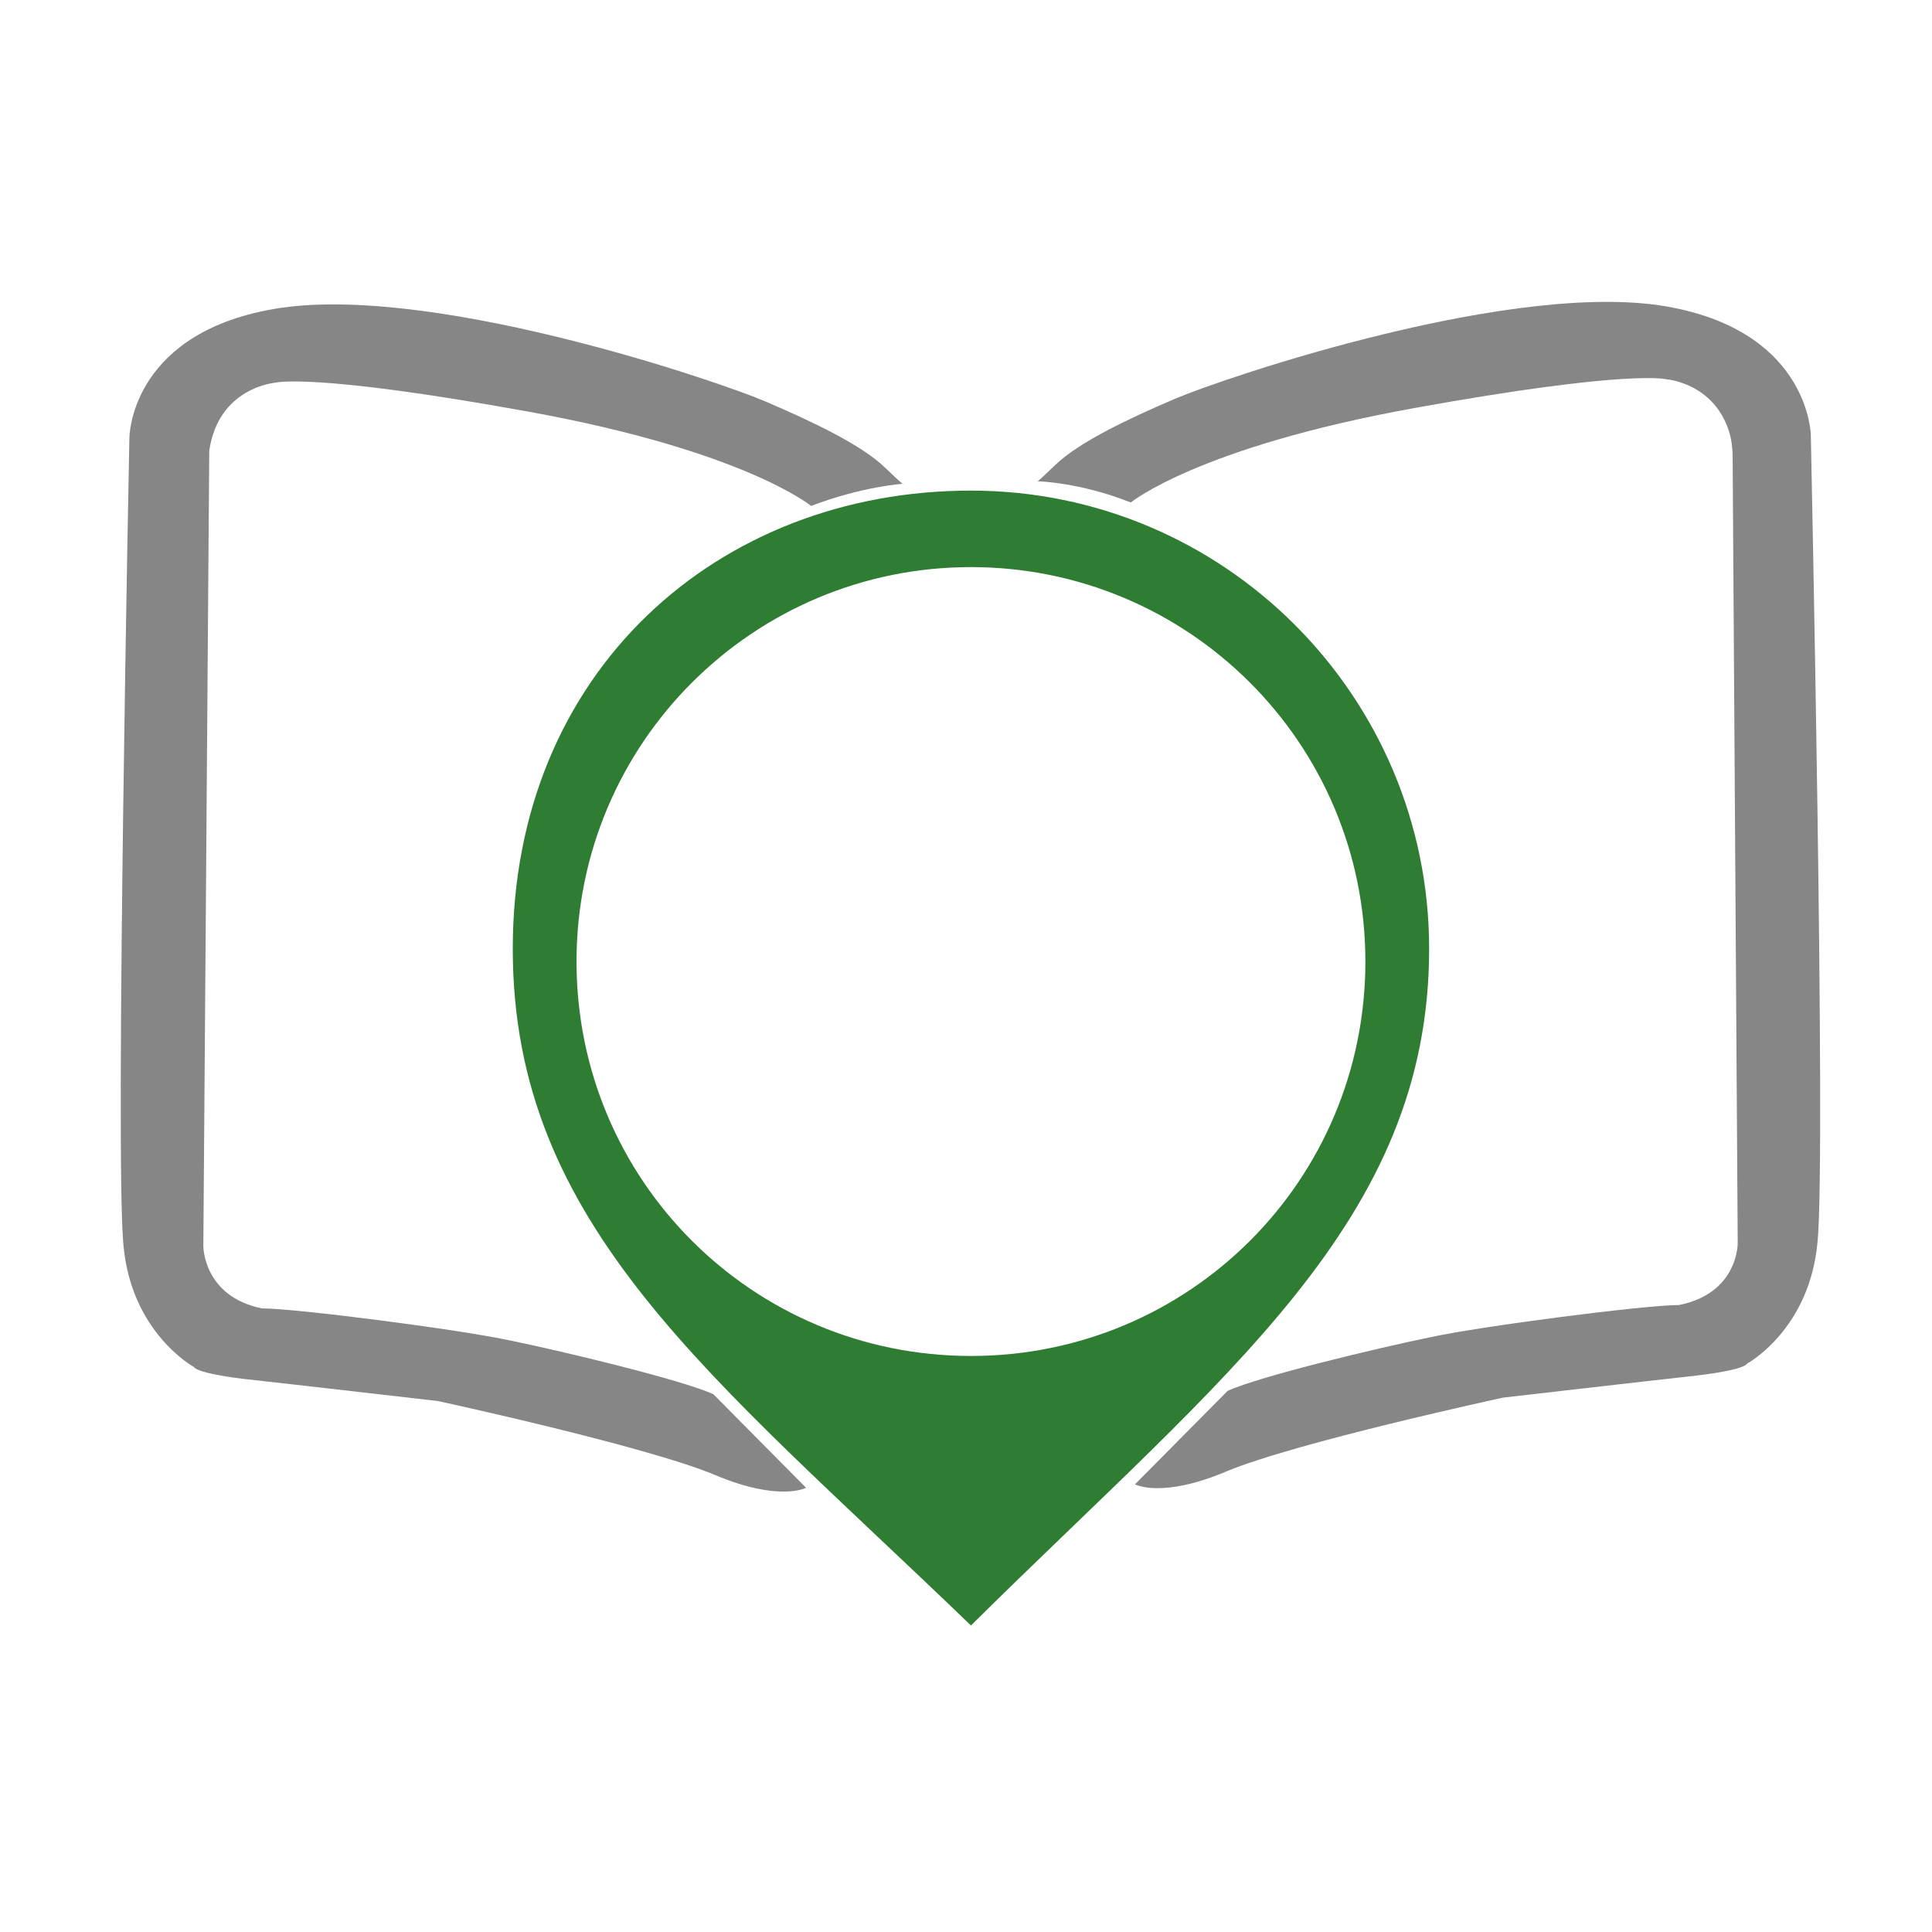
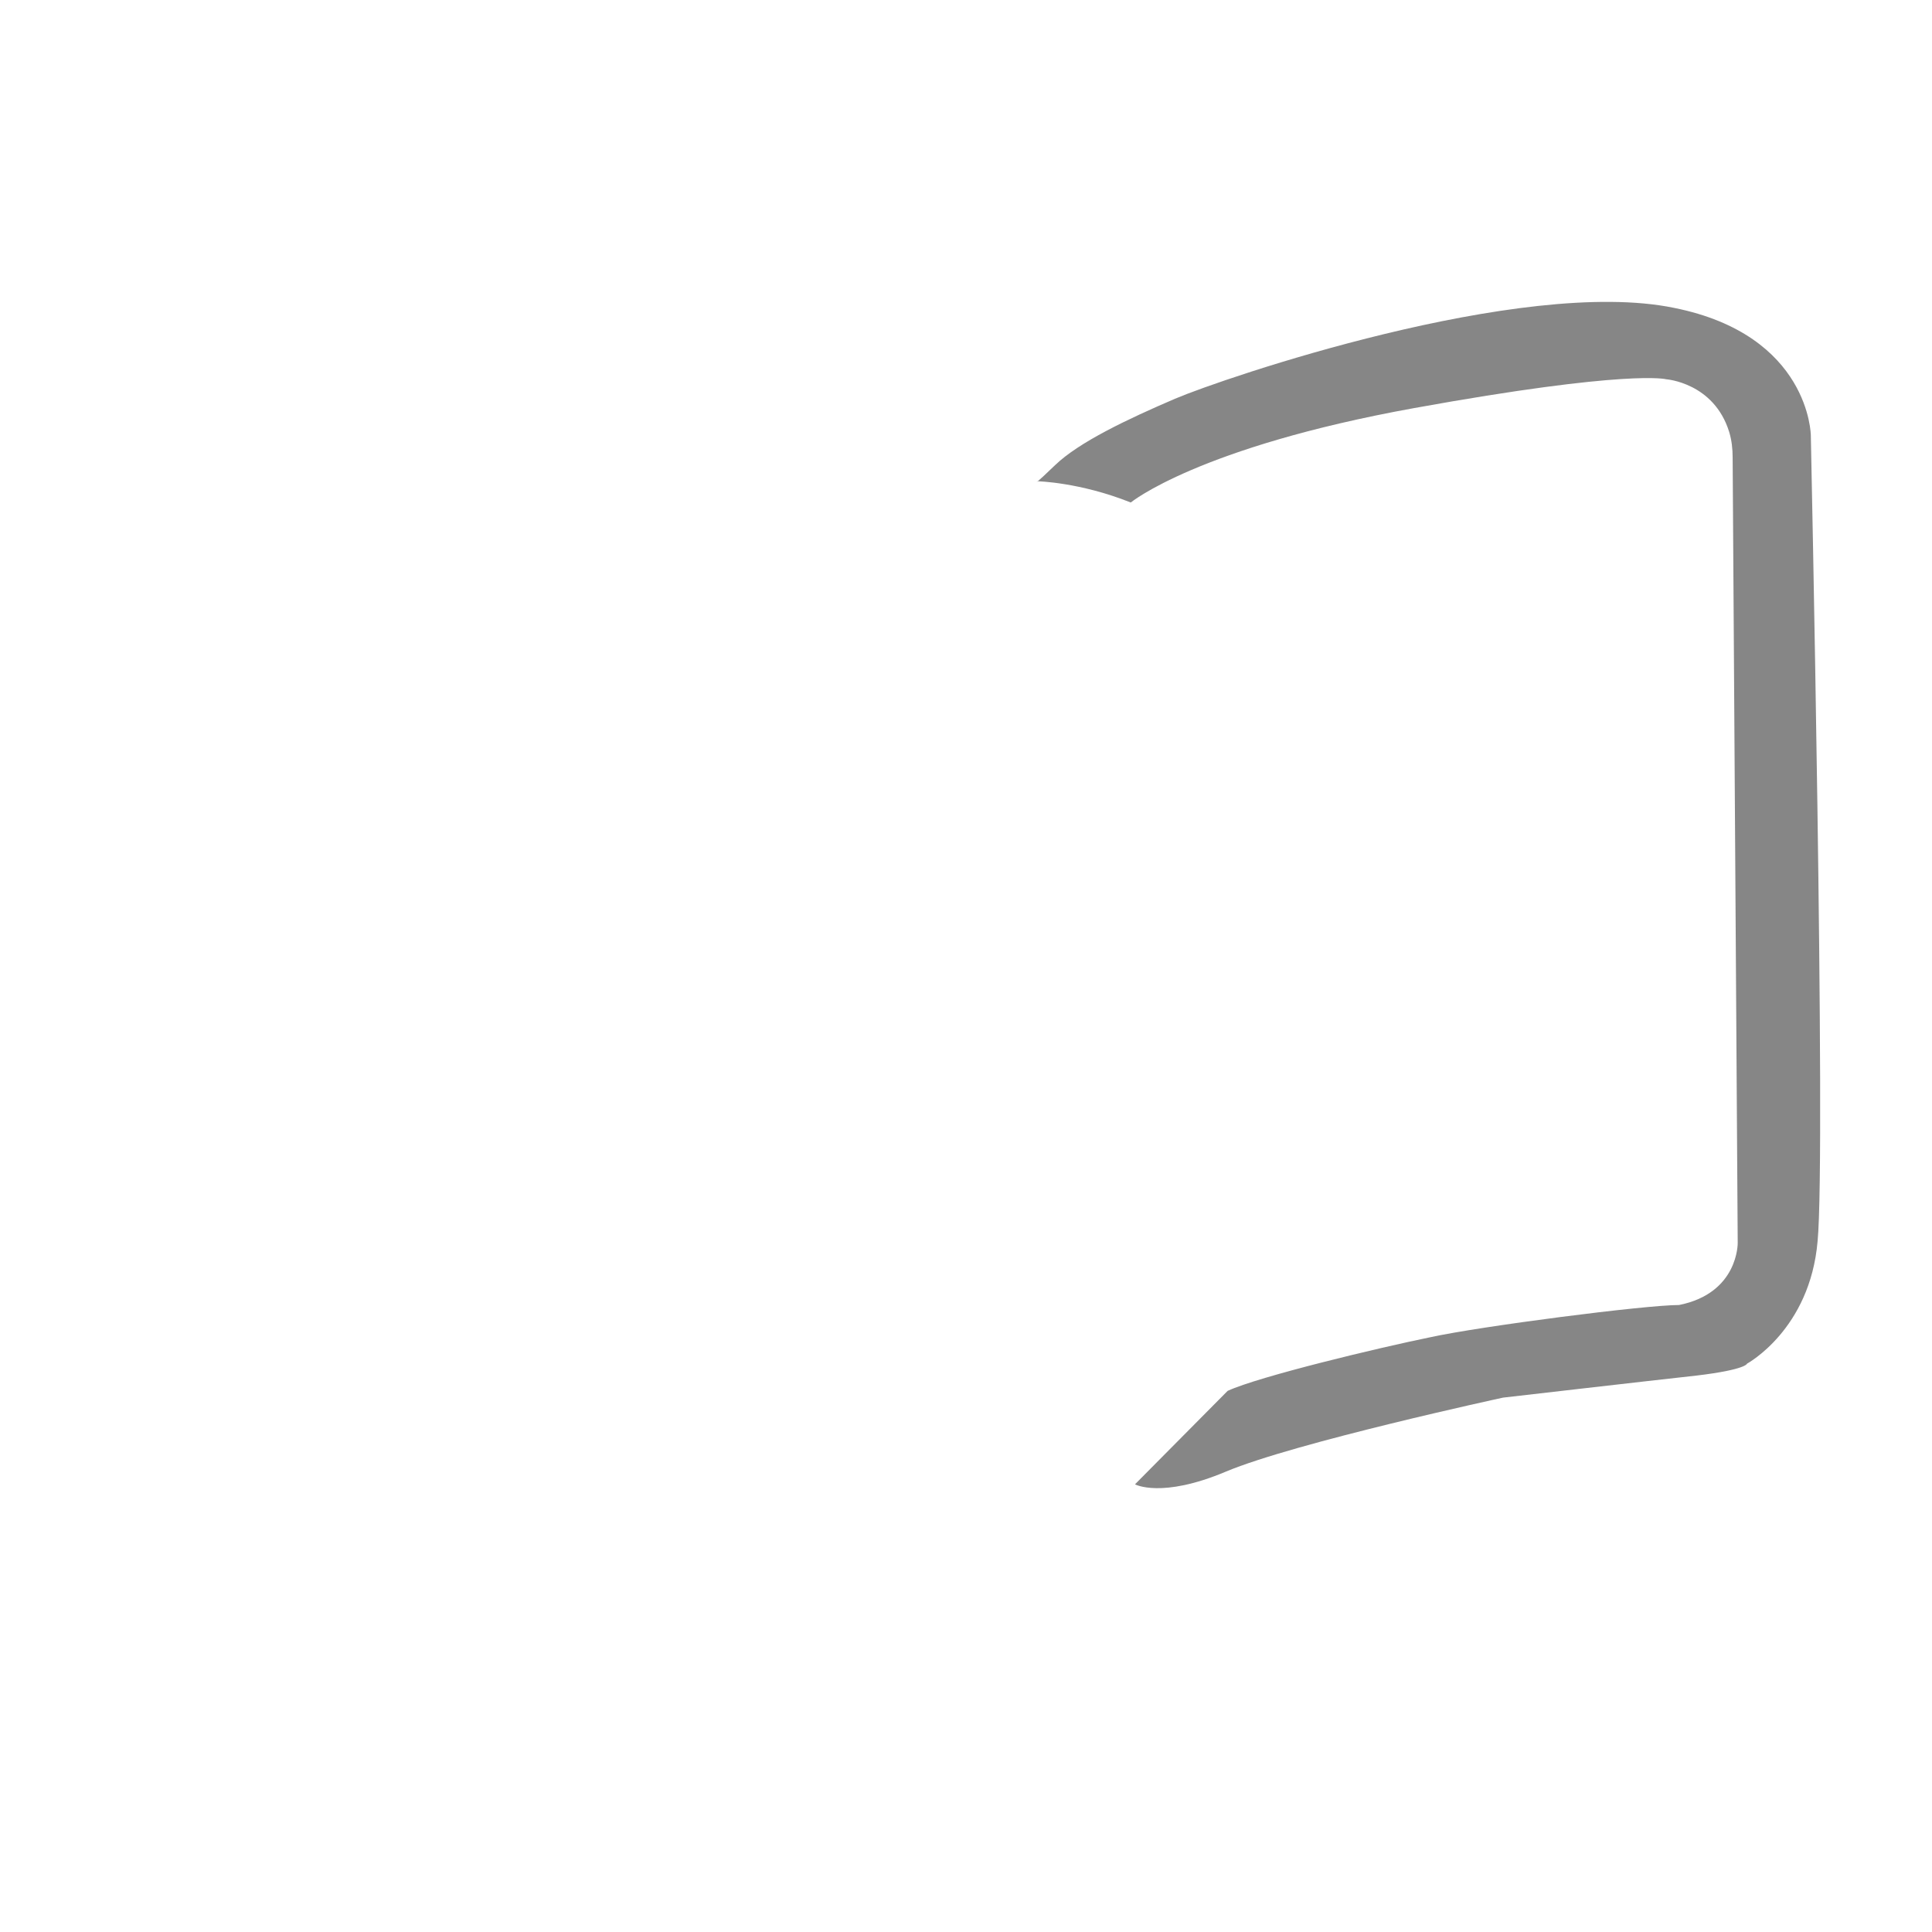
<svg xmlns="http://www.w3.org/2000/svg" width="64" height="64" viewBox="0 0 32 32" fill="none">
-   <path d="M16.082 9.393C12.478 9.393 9.549 12.308 9.549 15.926C9.549 19.545 12.464 22.459 16.082 22.459C19.701 22.459 22.615 19.545 22.615 15.926C22.615 12.308 19.687 9.393 16.082 9.393ZM23.671 15.715C23.671 20.221 20.306 22.741 16.082 26.923C11.774 22.769 8.493 20.305 8.493 15.715C8.493 11.125 11.886 8.126 16.082 8.126C20.278 8.126 23.671 11.533 23.671 15.715Z" fill="#2E7D32" />
  <path d="M18.729 8.323C18.729 8.323 19.841 7.408 23.418 6.76C26.994 6.113 27.599 6.282 27.599 6.282C27.599 6.282 28.388 6.338 28.641 7.155C28.683 7.295 28.698 7.436 28.698 7.577L28.782 20.587C28.782 20.587 28.796 21.418 27.811 21.615C27.247 21.615 24.516 21.967 23.685 22.15C22.854 22.319 20.855 22.797 20.334 23.037L18.799 24.585C18.799 24.585 19.236 24.825 20.306 24.374C21.446 23.895 24.896 23.149 24.896 23.149C24.896 23.149 27.332 22.868 28.106 22.783C28.923 22.685 28.937 22.586 28.937 22.586C28.937 22.586 29.979 22.023 30.105 20.559C30.246 19.108 29.993 7.211 29.993 7.211C29.993 7.211 29.979 5.55 27.726 5.099C25.192 4.578 20.25 6.268 19.461 6.605C18.673 6.943 17.87 7.324 17.476 7.704C17.11 8.056 17.18 7.971 17.18 7.971C17.18 7.971 17.884 7.985 18.729 8.323Z" fill="#868686" />
-   <path d="M13.435 8.38C13.435 8.38 12.323 7.464 8.746 6.817C5.17 6.169 4.565 6.338 4.565 6.338C4.565 6.338 3.621 6.408 3.466 7.464L3.368 20.643C3.368 20.643 3.368 21.474 4.339 21.671C4.903 21.671 7.634 22.023 8.465 22.206C9.295 22.375 11.295 22.854 11.816 23.093L13.351 24.642C13.351 24.642 12.914 24.881 11.844 24.431C10.704 23.952 7.254 23.206 7.254 23.206C7.254 23.206 4.818 22.924 4.044 22.84C3.227 22.741 3.213 22.642 3.213 22.642C3.213 22.642 2.171 22.079 2.044 20.615C1.904 19.137 2.143 7.253 2.143 7.253C2.143 7.253 2.143 5.592 4.41 5.141C6.944 4.62 11.886 6.31 12.675 6.648C13.463 6.986 14.266 7.366 14.66 7.746C15.026 8.098 14.956 8.013 14.956 8.013C14.956 8.013 14.28 8.056 13.435 8.38Z" fill="#868686" />
</svg>